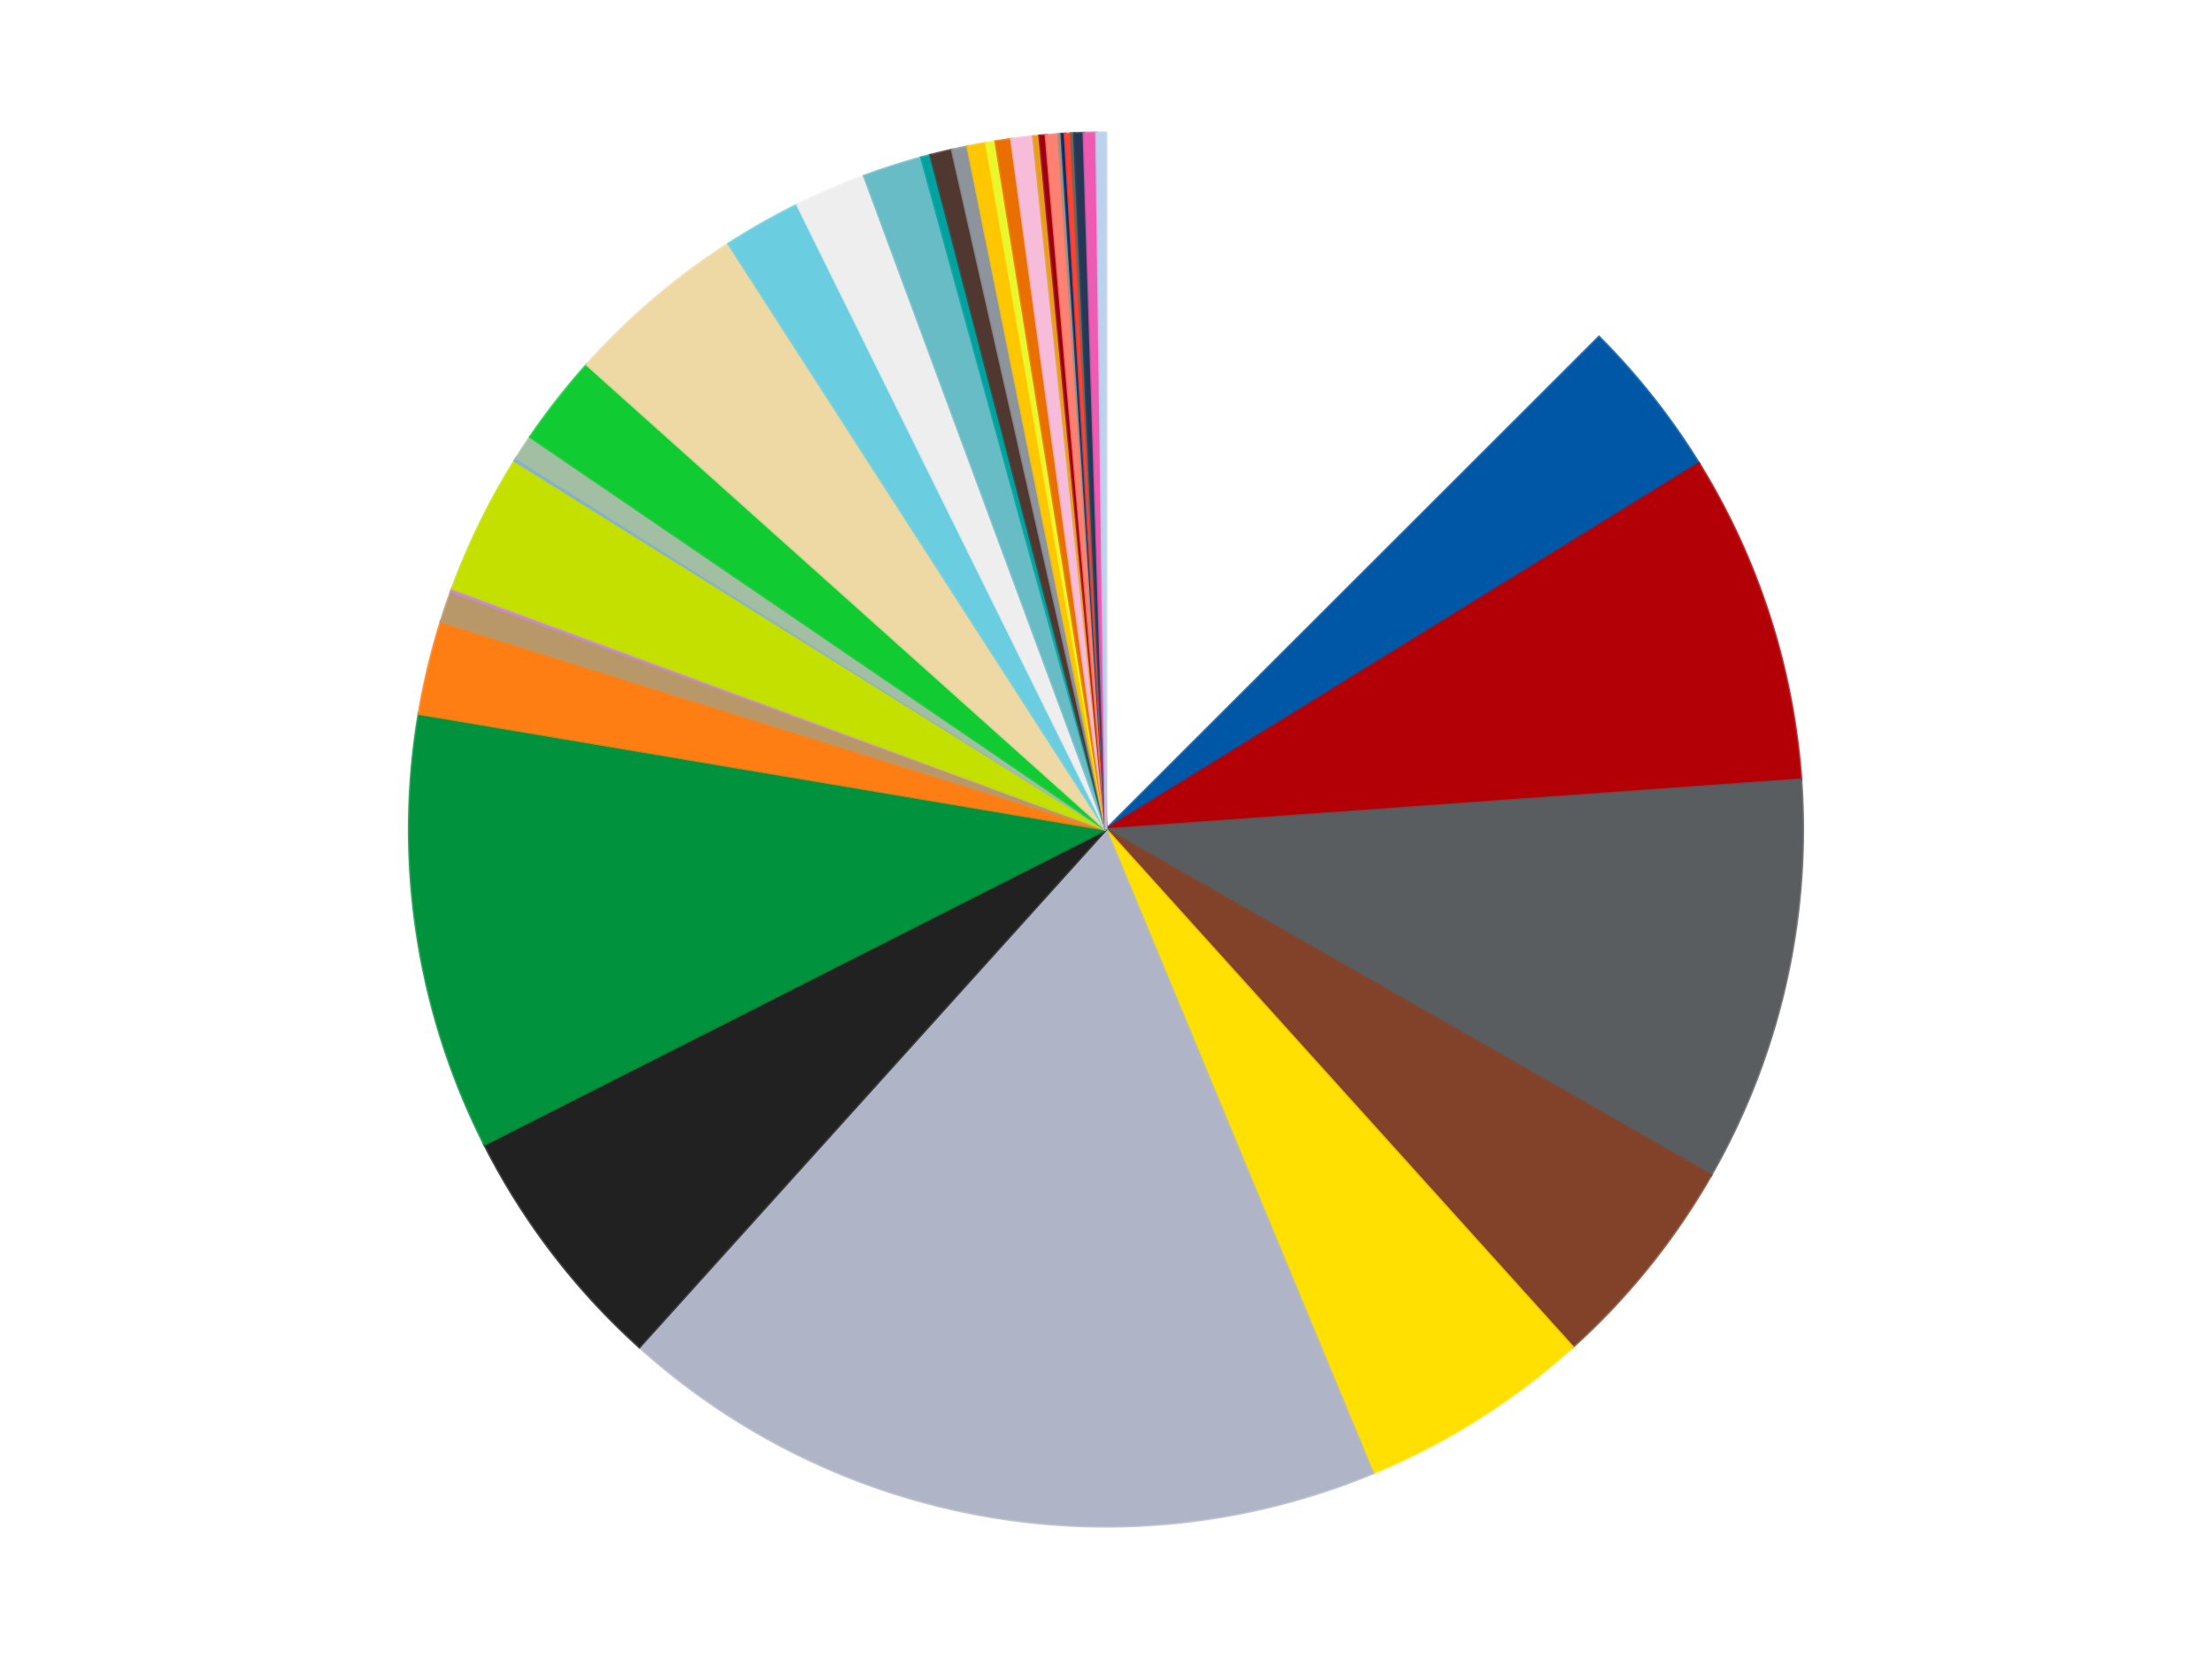
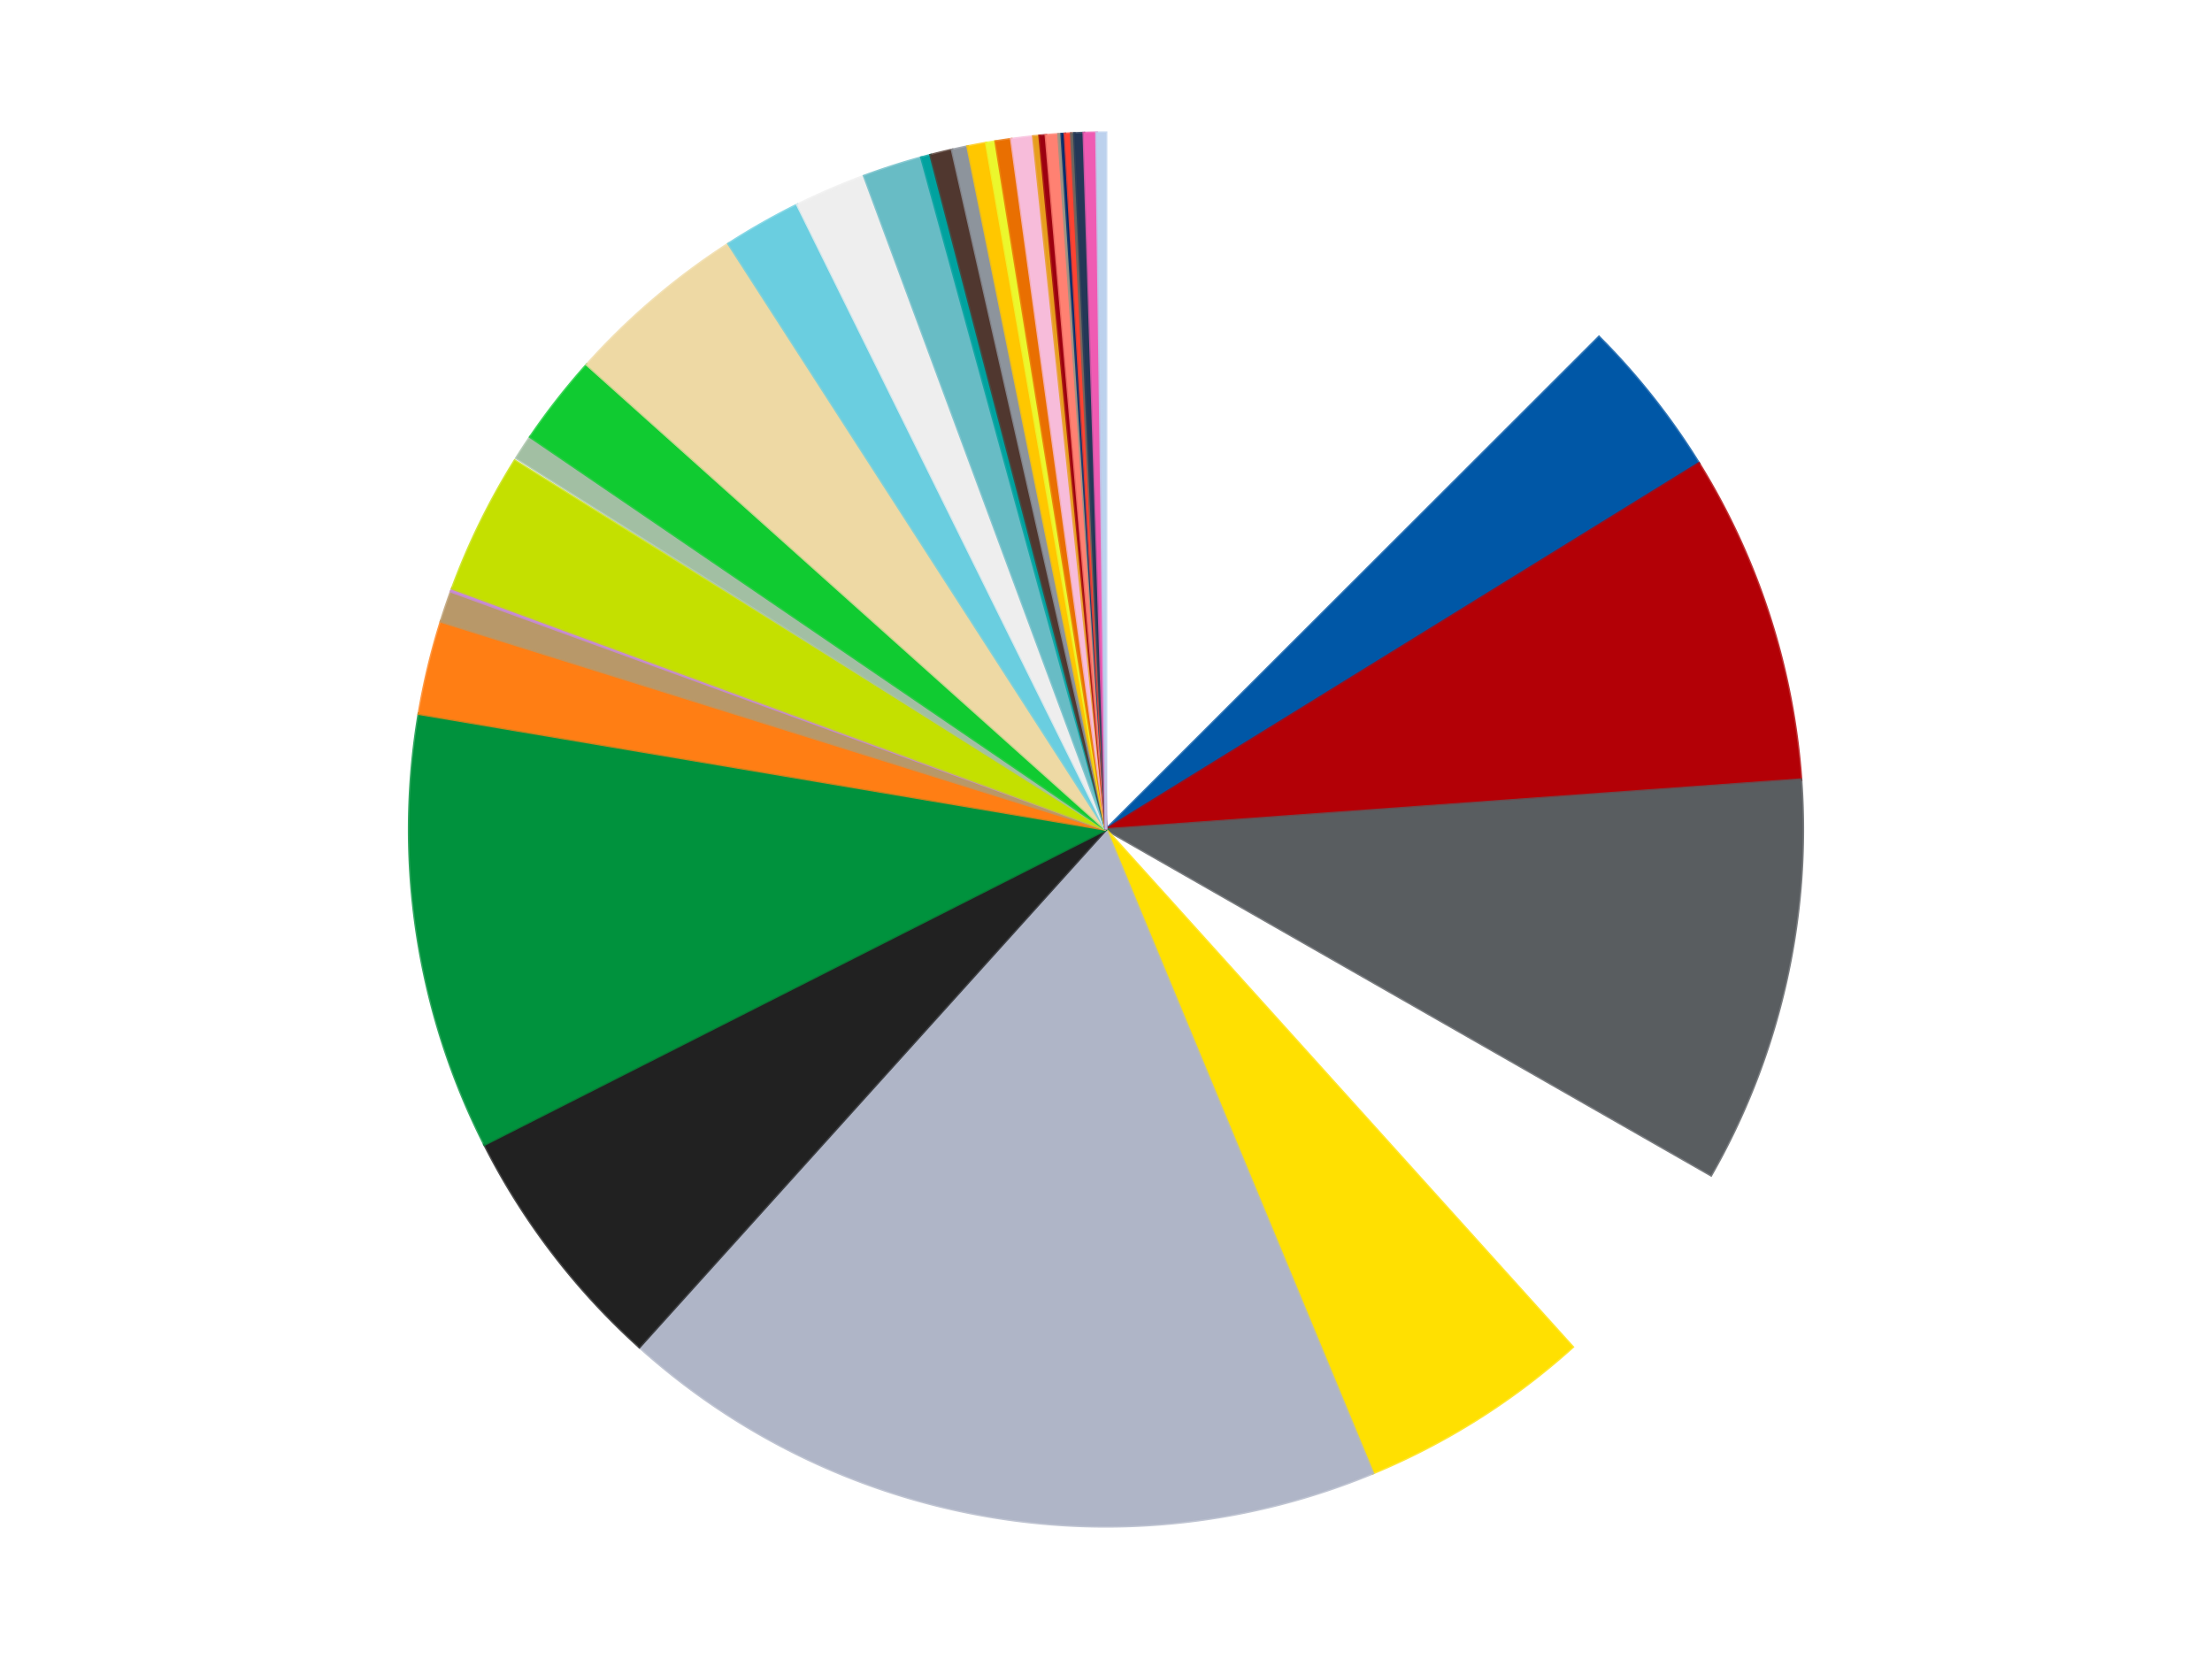
<svg xmlns="http://www.w3.org/2000/svg" xmlns:xlink="http://www.w3.org/1999/xlink" id="chart-837b9997-aec2-48d6-bda2-cc03ed35cf55" class="pygal-chart" viewBox="0 0 800 600">
  <defs>
    <style type="text/css">#chart-837b9997-aec2-48d6-bda2-cc03ed35cf55{-webkit-user-select:none;-webkit-font-smoothing:antialiased;font-family:Consolas,"Liberation Mono",Menlo,Courier,monospace}#chart-837b9997-aec2-48d6-bda2-cc03ed35cf55 .title{font-family:Consolas,"Liberation Mono",Menlo,Courier,monospace;font-size:16px}#chart-837b9997-aec2-48d6-bda2-cc03ed35cf55 .legends .legend text{font-family:Consolas,"Liberation Mono",Menlo,Courier,monospace;font-size:14px}#chart-837b9997-aec2-48d6-bda2-cc03ed35cf55 .axis text{font-family:Consolas,"Liberation Mono",Menlo,Courier,monospace;font-size:10px}#chart-837b9997-aec2-48d6-bda2-cc03ed35cf55 .axis text.major{font-family:Consolas,"Liberation Mono",Menlo,Courier,monospace;font-size:10px}#chart-837b9997-aec2-48d6-bda2-cc03ed35cf55 .text-overlay text.value{font-family:Consolas,"Liberation Mono",Menlo,Courier,monospace;font-size:16px}#chart-837b9997-aec2-48d6-bda2-cc03ed35cf55 .text-overlay text.label{font-family:Consolas,"Liberation Mono",Menlo,Courier,monospace;font-size:10px}#chart-837b9997-aec2-48d6-bda2-cc03ed35cf55 .tooltip{font-family:Consolas,"Liberation Mono",Menlo,Courier,monospace;font-size:14px}#chart-837b9997-aec2-48d6-bda2-cc03ed35cf55 text.no_data{font-family:Consolas,"Liberation Mono",Menlo,Courier,monospace;font-size:64px}
#chart-837b9997-aec2-48d6-bda2-cc03ed35cf55{background-color:transparent}#chart-837b9997-aec2-48d6-bda2-cc03ed35cf55 path,#chart-837b9997-aec2-48d6-bda2-cc03ed35cf55 line,#chart-837b9997-aec2-48d6-bda2-cc03ed35cf55 rect,#chart-837b9997-aec2-48d6-bda2-cc03ed35cf55 circle{-webkit-transition:150ms;-moz-transition:150ms;transition:150ms}#chart-837b9997-aec2-48d6-bda2-cc03ed35cf55 .graph &gt; .background{fill:transparent}#chart-837b9997-aec2-48d6-bda2-cc03ed35cf55 .plot &gt; .background{fill:transparent}#chart-837b9997-aec2-48d6-bda2-cc03ed35cf55 .graph{fill:rgba(0,0,0,.87)}#chart-837b9997-aec2-48d6-bda2-cc03ed35cf55 text.no_data{fill:rgba(0,0,0,1)}#chart-837b9997-aec2-48d6-bda2-cc03ed35cf55 .title{fill:rgba(0,0,0,1)}#chart-837b9997-aec2-48d6-bda2-cc03ed35cf55 .legends .legend text{fill:rgba(0,0,0,.87)}#chart-837b9997-aec2-48d6-bda2-cc03ed35cf55 .legends .legend:hover text{fill:rgba(0,0,0,1)}#chart-837b9997-aec2-48d6-bda2-cc03ed35cf55 .axis .line{stroke:rgba(0,0,0,1)}#chart-837b9997-aec2-48d6-bda2-cc03ed35cf55 .axis .guide.line{stroke:rgba(0,0,0,.54)}#chart-837b9997-aec2-48d6-bda2-cc03ed35cf55 .axis .major.line{stroke:rgba(0,0,0,.87)}#chart-837b9997-aec2-48d6-bda2-cc03ed35cf55 .axis text.major{fill:rgba(0,0,0,1)}#chart-837b9997-aec2-48d6-bda2-cc03ed35cf55 .axis.y .guides:hover .guide.line,#chart-837b9997-aec2-48d6-bda2-cc03ed35cf55 .line-graph .axis.x .guides:hover .guide.line,#chart-837b9997-aec2-48d6-bda2-cc03ed35cf55 .stackedline-graph .axis.x .guides:hover .guide.line,#chart-837b9997-aec2-48d6-bda2-cc03ed35cf55 .xy-graph .axis.x .guides:hover .guide.line{stroke:rgba(0,0,0,1)}#chart-837b9997-aec2-48d6-bda2-cc03ed35cf55 .axis .guides:hover text{fill:rgba(0,0,0,1)}#chart-837b9997-aec2-48d6-bda2-cc03ed35cf55 .reactive{fill-opacity:1.0;stroke-opacity:.8;stroke-width:1}#chart-837b9997-aec2-48d6-bda2-cc03ed35cf55 .ci{stroke:rgba(0,0,0,.87)}#chart-837b9997-aec2-48d6-bda2-cc03ed35cf55 .reactive.active,#chart-837b9997-aec2-48d6-bda2-cc03ed35cf55 .active .reactive{fill-opacity:0.6;stroke-opacity:.9;stroke-width:4}#chart-837b9997-aec2-48d6-bda2-cc03ed35cf55 .ci .reactive.active{stroke-width:1.5}#chart-837b9997-aec2-48d6-bda2-cc03ed35cf55 .series text{fill:rgba(0,0,0,1)}#chart-837b9997-aec2-48d6-bda2-cc03ed35cf55 .tooltip rect{fill:transparent;stroke:rgba(0,0,0,1);-webkit-transition:opacity 150ms;-moz-transition:opacity 150ms;transition:opacity 150ms}#chart-837b9997-aec2-48d6-bda2-cc03ed35cf55 .tooltip .label{fill:rgba(0,0,0,.87)}#chart-837b9997-aec2-48d6-bda2-cc03ed35cf55 .tooltip .label{fill:rgba(0,0,0,.87)}#chart-837b9997-aec2-48d6-bda2-cc03ed35cf55 .tooltip .legend{font-size:.8em;fill:rgba(0,0,0,.54)}#chart-837b9997-aec2-48d6-bda2-cc03ed35cf55 .tooltip .x_label{font-size:.6em;fill:rgba(0,0,0,1)}#chart-837b9997-aec2-48d6-bda2-cc03ed35cf55 .tooltip .xlink{font-size:.5em;text-decoration:underline}#chart-837b9997-aec2-48d6-bda2-cc03ed35cf55 .tooltip .value{font-size:1.5em}#chart-837b9997-aec2-48d6-bda2-cc03ed35cf55 .bound{font-size:.5em}#chart-837b9997-aec2-48d6-bda2-cc03ed35cf55 .max-value{font-size:.75em;fill:rgba(0,0,0,.54)}#chart-837b9997-aec2-48d6-bda2-cc03ed35cf55 .map-element{fill:transparent;stroke:rgba(0,0,0,.54) !important}#chart-837b9997-aec2-48d6-bda2-cc03ed35cf55 .map-element .reactive{fill-opacity:inherit;stroke-opacity:inherit}#chart-837b9997-aec2-48d6-bda2-cc03ed35cf55 .color-0,#chart-837b9997-aec2-48d6-bda2-cc03ed35cf55 .color-0 a:visited{stroke:#f44336;fill:#f44336}#chart-837b9997-aec2-48d6-bda2-cc03ed35cf55 .color-1,#chart-837b9997-aec2-48d6-bda2-cc03ed35cf55 .color-1 a:visited{stroke:#3f51b5;fill:#3f51b5}#chart-837b9997-aec2-48d6-bda2-cc03ed35cf55 .color-2,#chart-837b9997-aec2-48d6-bda2-cc03ed35cf55 .color-2 a:visited{stroke:#009688;fill:#009688}#chart-837b9997-aec2-48d6-bda2-cc03ed35cf55 .color-3,#chart-837b9997-aec2-48d6-bda2-cc03ed35cf55 .color-3 a:visited{stroke:#ffc107;fill:#ffc107}#chart-837b9997-aec2-48d6-bda2-cc03ed35cf55 .color-4,#chart-837b9997-aec2-48d6-bda2-cc03ed35cf55 .color-4 a:visited{stroke:#ff5722;fill:#ff5722}#chart-837b9997-aec2-48d6-bda2-cc03ed35cf55 .color-5,#chart-837b9997-aec2-48d6-bda2-cc03ed35cf55 .color-5 a:visited{stroke:#9c27b0;fill:#9c27b0}#chart-837b9997-aec2-48d6-bda2-cc03ed35cf55 .color-6,#chart-837b9997-aec2-48d6-bda2-cc03ed35cf55 .color-6 a:visited{stroke:#03a9f4;fill:#03a9f4}#chart-837b9997-aec2-48d6-bda2-cc03ed35cf55 .color-7,#chart-837b9997-aec2-48d6-bda2-cc03ed35cf55 .color-7 a:visited{stroke:#8bc34a;fill:#8bc34a}#chart-837b9997-aec2-48d6-bda2-cc03ed35cf55 .color-8,#chart-837b9997-aec2-48d6-bda2-cc03ed35cf55 .color-8 a:visited{stroke:#ff9800;fill:#ff9800}#chart-837b9997-aec2-48d6-bda2-cc03ed35cf55 .color-9,#chart-837b9997-aec2-48d6-bda2-cc03ed35cf55 .color-9 a:visited{stroke:#e91e63;fill:#e91e63}#chart-837b9997-aec2-48d6-bda2-cc03ed35cf55 .color-10,#chart-837b9997-aec2-48d6-bda2-cc03ed35cf55 .color-10 a:visited{stroke:#2196f3;fill:#2196f3}#chart-837b9997-aec2-48d6-bda2-cc03ed35cf55 .color-11,#chart-837b9997-aec2-48d6-bda2-cc03ed35cf55 .color-11 a:visited{stroke:#4caf50;fill:#4caf50}#chart-837b9997-aec2-48d6-bda2-cc03ed35cf55 .color-12,#chart-837b9997-aec2-48d6-bda2-cc03ed35cf55 .color-12 a:visited{stroke:#ffeb3b;fill:#ffeb3b}#chart-837b9997-aec2-48d6-bda2-cc03ed35cf55 .color-13,#chart-837b9997-aec2-48d6-bda2-cc03ed35cf55 .color-13 a:visited{stroke:#673ab7;fill:#673ab7}#chart-837b9997-aec2-48d6-bda2-cc03ed35cf55 .color-14,#chart-837b9997-aec2-48d6-bda2-cc03ed35cf55 .color-14 a:visited{stroke:#00bcd4;fill:#00bcd4}#chart-837b9997-aec2-48d6-bda2-cc03ed35cf55 .color-15,#chart-837b9997-aec2-48d6-bda2-cc03ed35cf55 .color-15 a:visited{stroke:#cddc39;fill:#cddc39}#chart-837b9997-aec2-48d6-bda2-cc03ed35cf55 .color-16,#chart-837b9997-aec2-48d6-bda2-cc03ed35cf55 .color-16 a:visited{stroke:#9e9e9e;fill:#9e9e9e}#chart-837b9997-aec2-48d6-bda2-cc03ed35cf55 .color-17,#chart-837b9997-aec2-48d6-bda2-cc03ed35cf55 .color-17 a:visited{stroke:#607d8b;fill:#607d8b}#chart-837b9997-aec2-48d6-bda2-cc03ed35cf55 .color-18,#chart-837b9997-aec2-48d6-bda2-cc03ed35cf55 .color-18 a:visited{stroke:#cb180b;fill:#cb180b}#chart-837b9997-aec2-48d6-bda2-cc03ed35cf55 .color-19,#chart-837b9997-aec2-48d6-bda2-cc03ed35cf55 .color-19 a:visited{stroke:#293577;fill:#293577}#chart-837b9997-aec2-48d6-bda2-cc03ed35cf55 .color-20,#chart-837b9997-aec2-48d6-bda2-cc03ed35cf55 .color-20 a:visited{stroke:#00423c;fill:#00423c}#chart-837b9997-aec2-48d6-bda2-cc03ed35cf55 .color-21,#chart-837b9997-aec2-48d6-bda2-cc03ed35cf55 .color-21 a:visited{stroke:#b28500;fill:#b28500}#chart-837b9997-aec2-48d6-bda2-cc03ed35cf55 .color-22,#chart-837b9997-aec2-48d6-bda2-cc03ed35cf55 .color-22 a:visited{stroke:#cd3100;fill:#cd3100}#chart-837b9997-aec2-48d6-bda2-cc03ed35cf55 .color-23,#chart-837b9997-aec2-48d6-bda2-cc03ed35cf55 .color-23 a:visited{stroke:#5f186b;fill:#5f186b}#chart-837b9997-aec2-48d6-bda2-cc03ed35cf55 .color-24,#chart-837b9997-aec2-48d6-bda2-cc03ed35cf55 .color-24 a:visited{stroke:#026fa1;fill:#026fa1}#chart-837b9997-aec2-48d6-bda2-cc03ed35cf55 .color-25,#chart-837b9997-aec2-48d6-bda2-cc03ed35cf55 .color-25 a:visited{stroke:#608b2e;fill:#608b2e}#chart-837b9997-aec2-48d6-bda2-cc03ed35cf55 .color-26,#chart-837b9997-aec2-48d6-bda2-cc03ed35cf55 .color-26 a:visited{stroke:#ab6600;fill:#ab6600}#chart-837b9997-aec2-48d6-bda2-cc03ed35cf55 .color-27,#chart-837b9997-aec2-48d6-bda2-cc03ed35cf55 .color-27 a:visited{stroke:#a31042;fill:#a31042}#chart-837b9997-aec2-48d6-bda2-cc03ed35cf55 .color-28,#chart-837b9997-aec2-48d6-bda2-cc03ed35cf55 .color-28 a:visited{stroke:#0a6ab6;fill:#0a6ab6}#chart-837b9997-aec2-48d6-bda2-cc03ed35cf55 .color-29,#chart-837b9997-aec2-48d6-bda2-cc03ed35cf55 .color-29 a:visited{stroke:#337435;fill:#337435}#chart-837b9997-aec2-48d6-bda2-cc03ed35cf55 .color-30,#chart-837b9997-aec2-48d6-bda2-cc03ed35cf55 .color-30 a:visited{stroke:#e6ce00;fill:#e6ce00}#chart-837b9997-aec2-48d6-bda2-cc03ed35cf55 .color-31,#chart-837b9997-aec2-48d6-bda2-cc03ed35cf55 .color-31 a:visited{stroke:#432677;fill:#432677}#chart-837b9997-aec2-48d6-bda2-cc03ed35cf55 .color-32,#chart-837b9997-aec2-48d6-bda2-cc03ed35cf55 .color-32 a:visited{stroke:#007180;fill:#007180}#chart-837b9997-aec2-48d6-bda2-cc03ed35cf55 .color-33,#chart-837b9997-aec2-48d6-bda2-cc03ed35cf55 .color-33 a:visited{stroke:#97a41d;fill:#97a41d}#chart-837b9997-aec2-48d6-bda2-cc03ed35cf55 .color-34,#chart-837b9997-aec2-48d6-bda2-cc03ed35cf55 .color-34 a:visited{stroke:#747474;fill:#747474}#chart-837b9997-aec2-48d6-bda2-cc03ed35cf55 .color-35,#chart-837b9997-aec2-48d6-bda2-cc03ed35cf55 .color-35 a:visited{stroke:#3e5059;fill:#3e5059}#chart-837b9997-aec2-48d6-bda2-cc03ed35cf55 .color-36,#chart-837b9997-aec2-48d6-bda2-cc03ed35cf55 .color-36 a:visited{stroke:#7b0f07;fill:#7b0f07}#chart-837b9997-aec2-48d6-bda2-cc03ed35cf55 .text-overlay .color-0 text{fill:black}#chart-837b9997-aec2-48d6-bda2-cc03ed35cf55 .text-overlay .color-1 text{fill:black}#chart-837b9997-aec2-48d6-bda2-cc03ed35cf55 .text-overlay .color-2 text{fill:black}#chart-837b9997-aec2-48d6-bda2-cc03ed35cf55 .text-overlay .color-3 text{fill:black}#chart-837b9997-aec2-48d6-bda2-cc03ed35cf55 .text-overlay .color-4 text{fill:black}#chart-837b9997-aec2-48d6-bda2-cc03ed35cf55 .text-overlay .color-5 text{fill:black}#chart-837b9997-aec2-48d6-bda2-cc03ed35cf55 .text-overlay .color-6 text{fill:black}#chart-837b9997-aec2-48d6-bda2-cc03ed35cf55 .text-overlay .color-7 text{fill:black}#chart-837b9997-aec2-48d6-bda2-cc03ed35cf55 .text-overlay .color-8 text{fill:black}#chart-837b9997-aec2-48d6-bda2-cc03ed35cf55 .text-overlay .color-9 text{fill:black}#chart-837b9997-aec2-48d6-bda2-cc03ed35cf55 .text-overlay .color-10 text{fill:black}#chart-837b9997-aec2-48d6-bda2-cc03ed35cf55 .text-overlay .color-11 text{fill:black}#chart-837b9997-aec2-48d6-bda2-cc03ed35cf55 .text-overlay .color-12 text{fill:black}#chart-837b9997-aec2-48d6-bda2-cc03ed35cf55 .text-overlay .color-13 text{fill:black}#chart-837b9997-aec2-48d6-bda2-cc03ed35cf55 .text-overlay .color-14 text{fill:black}#chart-837b9997-aec2-48d6-bda2-cc03ed35cf55 .text-overlay .color-15 text{fill:black}#chart-837b9997-aec2-48d6-bda2-cc03ed35cf55 .text-overlay .color-16 text{fill:black}#chart-837b9997-aec2-48d6-bda2-cc03ed35cf55 .text-overlay .color-17 text{fill:black}#chart-837b9997-aec2-48d6-bda2-cc03ed35cf55 .text-overlay .color-18 text{fill:black}#chart-837b9997-aec2-48d6-bda2-cc03ed35cf55 .text-overlay .color-19 text{fill:black}#chart-837b9997-aec2-48d6-bda2-cc03ed35cf55 .text-overlay .color-20 text{fill:white}#chart-837b9997-aec2-48d6-bda2-cc03ed35cf55 .text-overlay .color-21 text{fill:black}#chart-837b9997-aec2-48d6-bda2-cc03ed35cf55 .text-overlay .color-22 text{fill:black}#chart-837b9997-aec2-48d6-bda2-cc03ed35cf55 .text-overlay .color-23 text{fill:black}#chart-837b9997-aec2-48d6-bda2-cc03ed35cf55 .text-overlay .color-24 text{fill:black}#chart-837b9997-aec2-48d6-bda2-cc03ed35cf55 .text-overlay .color-25 text{fill:black}#chart-837b9997-aec2-48d6-bda2-cc03ed35cf55 .text-overlay .color-26 text{fill:black}#chart-837b9997-aec2-48d6-bda2-cc03ed35cf55 .text-overlay .color-27 text{fill:black}#chart-837b9997-aec2-48d6-bda2-cc03ed35cf55 .text-overlay .color-28 text{fill:black}#chart-837b9997-aec2-48d6-bda2-cc03ed35cf55 .text-overlay .color-29 text{fill:black}#chart-837b9997-aec2-48d6-bda2-cc03ed35cf55 .text-overlay .color-30 text{fill:black}#chart-837b9997-aec2-48d6-bda2-cc03ed35cf55 .text-overlay .color-31 text{fill:black}#chart-837b9997-aec2-48d6-bda2-cc03ed35cf55 .text-overlay .color-32 text{fill:black}#chart-837b9997-aec2-48d6-bda2-cc03ed35cf55 .text-overlay .color-33 text{fill:black}#chart-837b9997-aec2-48d6-bda2-cc03ed35cf55 .text-overlay .color-34 text{fill:black}#chart-837b9997-aec2-48d6-bda2-cc03ed35cf55 .text-overlay .color-35 text{fill:black}#chart-837b9997-aec2-48d6-bda2-cc03ed35cf55 .text-overlay .color-36 text{fill:black}
#chart-837b9997-aec2-48d6-bda2-cc03ed35cf55 text.no_data{text-anchor:middle}#chart-837b9997-aec2-48d6-bda2-cc03ed35cf55 .guide.line{fill:none}#chart-837b9997-aec2-48d6-bda2-cc03ed35cf55 .centered{text-anchor:middle}#chart-837b9997-aec2-48d6-bda2-cc03ed35cf55 .title{text-anchor:middle}#chart-837b9997-aec2-48d6-bda2-cc03ed35cf55 .legends .legend text{fill-opacity:1}#chart-837b9997-aec2-48d6-bda2-cc03ed35cf55 .axis.x text{text-anchor:middle}#chart-837b9997-aec2-48d6-bda2-cc03ed35cf55 .axis.x:not(.web) text[transform]{text-anchor:start}#chart-837b9997-aec2-48d6-bda2-cc03ed35cf55 .axis.x:not(.web) text[transform].backwards{text-anchor:end}#chart-837b9997-aec2-48d6-bda2-cc03ed35cf55 .axis.y text{text-anchor:end}#chart-837b9997-aec2-48d6-bda2-cc03ed35cf55 .axis.y text[transform].backwards{text-anchor:start}#chart-837b9997-aec2-48d6-bda2-cc03ed35cf55 .axis.y2 text{text-anchor:start}#chart-837b9997-aec2-48d6-bda2-cc03ed35cf55 .axis.y2 text[transform].backwards{text-anchor:end}#chart-837b9997-aec2-48d6-bda2-cc03ed35cf55 .axis .guide.line{stroke-dasharray:4,4;stroke:black}#chart-837b9997-aec2-48d6-bda2-cc03ed35cf55 .axis .major.guide.line{stroke-dasharray:6,6;stroke:black}#chart-837b9997-aec2-48d6-bda2-cc03ed35cf55 .horizontal .axis.y .guide.line,#chart-837b9997-aec2-48d6-bda2-cc03ed35cf55 .horizontal .axis.y2 .guide.line,#chart-837b9997-aec2-48d6-bda2-cc03ed35cf55 .vertical .axis.x .guide.line{opacity:0}#chart-837b9997-aec2-48d6-bda2-cc03ed35cf55 .horizontal .axis.always_show .guide.line,#chart-837b9997-aec2-48d6-bda2-cc03ed35cf55 .vertical .axis.always_show .guide.line{opacity:1 !important}#chart-837b9997-aec2-48d6-bda2-cc03ed35cf55 .axis.y .guides:hover .guide.line,#chart-837b9997-aec2-48d6-bda2-cc03ed35cf55 .axis.y2 .guides:hover .guide.line,#chart-837b9997-aec2-48d6-bda2-cc03ed35cf55 .axis.x .guides:hover .guide.line{opacity:1}#chart-837b9997-aec2-48d6-bda2-cc03ed35cf55 .axis .guides:hover text{opacity:1}#chart-837b9997-aec2-48d6-bda2-cc03ed35cf55 .nofill{fill:none}#chart-837b9997-aec2-48d6-bda2-cc03ed35cf55 .subtle-fill{fill-opacity:.2}#chart-837b9997-aec2-48d6-bda2-cc03ed35cf55 .dot{stroke-width:1px;fill-opacity:1;stroke-opacity:1}#chart-837b9997-aec2-48d6-bda2-cc03ed35cf55 .dot.active{stroke-width:5px}#chart-837b9997-aec2-48d6-bda2-cc03ed35cf55 .dot.negative{fill:transparent}#chart-837b9997-aec2-48d6-bda2-cc03ed35cf55 text,#chart-837b9997-aec2-48d6-bda2-cc03ed35cf55 tspan{stroke:none !important}#chart-837b9997-aec2-48d6-bda2-cc03ed35cf55 .series text.active{opacity:1}#chart-837b9997-aec2-48d6-bda2-cc03ed35cf55 .tooltip rect{fill-opacity:.95;stroke-width:.5}#chart-837b9997-aec2-48d6-bda2-cc03ed35cf55 .tooltip text{fill-opacity:1}#chart-837b9997-aec2-48d6-bda2-cc03ed35cf55 .showable{visibility:hidden}#chart-837b9997-aec2-48d6-bda2-cc03ed35cf55 .showable.shown{visibility:visible}#chart-837b9997-aec2-48d6-bda2-cc03ed35cf55 .gauge-background{fill:rgba(229,229,229,1);stroke:none}#chart-837b9997-aec2-48d6-bda2-cc03ed35cf55 .bg-lines{stroke:transparent;stroke-width:2px}</style>
    <script type="text/javascript">window.pygal = window.pygal || {};window.pygal.config = window.pygal.config || {};window.pygal.config['837b9997-aec2-48d6-bda2-cc03ed35cf55'] = {"allow_interruptions": false, "box_mode": "extremes", "classes": ["pygal-chart"], "css": ["file://style.css", "file://graph.css"], "defs": [], "disable_xml_declaration": false, "dots_size": 2.5, "dynamic_print_values": false, "explicit_size": false, "fill": false, "force_uri_protocol": "https", "formatter": null, "half_pie": false, "height": 600, "include_x_axis": false, "inner_radius": 0, "interpolate": null, "interpolation_parameters": {}, "interpolation_precision": 250, "inverse_y_axis": false, "js": ["//kozea.github.io/pygal.js/2.0.x/pygal-tooltips.min.js"], "legend_at_bottom": false, "legend_at_bottom_columns": null, "legend_box_size": 12, "logarithmic": false, "margin": 20, "margin_bottom": null, "margin_left": null, "margin_right": null, "margin_top": null, "max_scale": 16, "min_scale": 4, "missing_value_fill_truncation": "x", "no_data_text": "No data", "no_prefix": false, "order_min": null, "pretty_print": false, "print_labels": false, "print_values": false, "print_values_position": "center", "print_zeroes": true, "range": null, "rounded_bars": null, "secondary_range": null, "show_dots": true, "show_legend": false, "show_minor_x_labels": true, "show_minor_y_labels": true, "show_only_major_dots": false, "show_x_guides": false, "show_x_labels": true, "show_y_guides": true, "show_y_labels": true, "spacing": 10, "stack_from_top": false, "strict": false, "stroke": true, "stroke_style": null, "style": {"background": "transparent", "ci_colors": [], "colors": ["#F44336", "#3F51B5", "#009688", "#FFC107", "#FF5722", "#9C27B0", "#03A9F4", "#8BC34A", "#FF9800", "#E91E63", "#2196F3", "#4CAF50", "#FFEB3B", "#673AB7", "#00BCD4", "#CDDC39", "#9E9E9E", "#607D8B"], "dot_opacity": "1", "font_family": "Consolas, \"Liberation Mono\", Menlo, Courier, monospace", "foreground": "rgba(0, 0, 0, .87)", "foreground_strong": "rgba(0, 0, 0, 1)", "foreground_subtle": "rgba(0, 0, 0, .54)", "guide_stroke_color": "black", "guide_stroke_dasharray": "4,4", "label_font_family": "Consolas, \"Liberation Mono\", Menlo, Courier, monospace", "label_font_size": 10, "legend_font_family": "Consolas, \"Liberation Mono\", Menlo, Courier, monospace", "legend_font_size": 14, "major_guide_stroke_color": "black", "major_guide_stroke_dasharray": "6,6", "major_label_font_family": "Consolas, \"Liberation Mono\", Menlo, Courier, monospace", "major_label_font_size": 10, "no_data_font_family": "Consolas, \"Liberation Mono\", Menlo, Courier, monospace", "no_data_font_size": 64, "opacity": "1.0", "opacity_hover": "0.6", "plot_background": "transparent", "stroke_opacity": ".8", "stroke_opacity_hover": ".9", "stroke_width": "1", "stroke_width_hover": "4", "title_font_family": "Consolas, \"Liberation Mono\", Menlo, Courier, monospace", "title_font_size": 16, "tooltip_font_family": "Consolas, \"Liberation Mono\", Menlo, Courier, monospace", "tooltip_font_size": 14, "transition": "150ms", "value_background": "rgba(229, 229, 229, 1)", "value_colors": [], "value_font_family": "Consolas, \"Liberation Mono\", Menlo, Courier, monospace", "value_font_size": 16, "value_label_font_family": "Consolas, \"Liberation Mono\", Menlo, Courier, monospace", "value_label_font_size": 10}, "title": null, "tooltip_border_radius": 0, "tooltip_fancy_mode": true, "truncate_label": null, "truncate_legend": null, "width": 800, "x_label_rotation": 0, "x_labels": null, "x_labels_major": null, "x_labels_major_count": null, "x_labels_major_every": null, "x_title": null, "xrange": null, "y_label_rotation": 0, "y_labels": null, "y_labels_major": null, "y_labels_major_count": null, "y_labels_major_every": null, "y_title": null, "zero": 0, "legends": ["White", "Blue", "Red", "Dark Bluish Gray", "Reddish Brown", "Yellow", "Light Bluish Gray", "Black", "Green", "Orange", "Dark Tan", "Medium Lavender", "Lime", "Medium Blue", "Sand Green", "Bright Green", "Tan", "Medium Azure", "Trans-Clear", "Trans-Light Blue", "Dark Turquoise", "Dark Brown", "Flat Silver", "Bright Light Orange", "Trans-Yellow", "Trans-Orange", "Bright Pink", "Pearl Gold", "Trans-Red", "Coral", "Trans-Black", "Trans-Dark Blue", "Trans-Neon Orange", "Pearl Dark Gray", "Dark Blue", "Dark Pink", "Bright Light Blue"]}</script>
    <script type="text/javascript" xlink:href="https://kozea.github.io/pygal.js/2.0.x/pygal-tooltips.min.js" />
  </defs>
  <title>Pygal</title>
  <g class="graph pie-graph vertical">
    <rect x="0" y="0" width="800" height="600" class="background" />
    <g transform="translate(20, 20)" class="plot">
      <rect x="0" y="0" width="760" height="560" class="background" />
      <g class="series serie-0 color-0">
        <g class="slices">
          <g class="slice" style="fill: #FFFFFF; stroke: #FFFFFF">
            <path d="M380 28 A252 252 0 0 1 558.292 101.91 L380 280 A0 0 0 0 0 380 280 z" class="slice reactive tooltip-trigger" />
            <desc class="value">173</desc>
            <desc class="x centered">428.2511645013068</desc>
            <desc class="y centered">163.60487499784267</desc>
          </g>
        </g>
      </g>
      <g class="series serie-1 color-1">
        <g class="slices">
          <g class="slice" style="fill: #0057A6; stroke: #0057A6">
            <path d="M558.292 101.91 A252 252 0 0 1 594.423 147.611 L380 280 A0 0 0 0 0 380 280 z" class="slice reactive tooltip-trigger" />
            <desc class="value">51</desc>
            <desc class="x centered">478.8413047800807</desc>
            <desc class="y centered">201.85656477111337</desc>
          </g>
        </g>
      </g>
      <g class="series serie-2 color-2">
        <g class="slices">
          <g class="slice" style="fill: #B30006; stroke: #B30006">
            <path d="M594.423 147.611 A252 252 0 0 1 631.355 261.984 L380 280 A0 0 0 0 0 380 280 z" class="slice reactive tooltip-trigger" />
            <desc class="value">106</desc>
            <desc class="x centered">499.90368033512635</desc>
            <desc class="y centered">241.28169112562074</desc>
          </g>
        </g>
      </g>
      <g class="series serie-3 color-3">
        <g class="slices">
          <g class="slice" style="fill: #595D60; stroke: #595D60">
            <path d="M631.355 261.984 A252 252 0 0 1 598.809 405.007 L380 280 A0 0 0 0 0 380 280 z" class="slice reactive tooltip-trigger" />
            <desc class="value">130</desc>
            <desc class="x centered">502.8590881148049</desc>
            <desc class="y centered">307.9579052791622</desc>
          </g>
        </g>
      </g>
      <g class="series serie-4 color-4">
        <g class="slices">
          <g class="slice" style="fill: #82422A; stroke: #82422A">
-             <path d="M598.809 405.007 A252 252 0 0 1 548.748 467.158 L380 280 A0 0 0 0 0 380 280 z" class="slice reactive tooltip-trigger" />
            <desc class="value">70</desc>
            <desc class="x centered">478.12719865944155</desc>
            <desc class="y centered">359.0383001034973</desc>
          </g>
        </g>
      </g>
      <g class="series serie-5 color-5">
        <g class="slices">
          <g class="slice" style="fill: #FFE001; stroke: #FFE001">
            <path d="M548.748 467.158 A252 252 0 0 1 476.502 512.79 L380 280 A0 0 0 0 0 380 280 z" class="slice reactive tooltip-trigger" />
            <desc class="value">75</desc>
            <desc class="x centered">447.2868596102186</desc>
            <desc class="y centered">386.529237882352</desc>
          </g>
        </g>
      </g>
      <g class="series serie-6 color-6">
        <g class="slices">
          <g class="slice" style="fill: #AFB5C7; stroke: #AFB5C7">
            <path d="M476.502 512.79 A252 252 0 0 1 211.252 467.158 L380 280 A0 0 0 0 0 380 280 z" class="slice reactive tooltip-trigger" />
            <desc class="value">248</desc>
            <desc class="x centered">358.6372805232239</desc>
            <desc class="y centered">404.1758197740469</desc>
          </g>
        </g>
      </g>
      <g class="series serie-7 color-7">
        <g class="slices">
          <g class="slice" style="fill: #212121; stroke: #212121">
            <path d="M211.252 467.158 A252 252 0 0 1 155.22 393.921 L380 280 A0 0 0 0 0 380 280 z" class="slice reactive tooltip-trigger" />
            <desc class="value">81</desc>
            <desc class="x centered">279.9286805307621</desc>
            <desc class="y centered">356.56194237142716</desc>
          </g>
        </g>
      </g>
      <g class="series serie-8 color-8">
        <g class="slices">
          <g class="slice" style="fill: #00923D; stroke: #00923D">
            <path d="M155.22 393.921 A252 252 0 0 1 131.504 238.121 L380 280 A0 0 0 0 0 380 280 z" class="slice reactive tooltip-trigger" />
            <desc class="value">140</desc>
            <desc class="x centered">255.43487218557988</desc>
            <desc class="y centered">298.96124818088674</desc>
          </g>
        </g>
      </g>
      <g class="series serie-9 color-9">
        <g class="slices">
          <g class="slice" style="fill: #FF7E14; stroke: #FF7E14">
            <path d="M131.504 238.121 A252 252 0 0 1 139.499 204.746 L380 280 A0 0 0 0 0 380 280 z" class="slice reactive tooltip-trigger" />
            <desc class="value">30</desc>
            <desc class="x centered">257.46637232873024</desc>
            <desc class="y centered">250.64850787917868</desc>
          </g>
        </g>
      </g>
      <g class="series serie-10 color-10">
        <g class="slices">
          <g class="slice" style="fill: #B89869; stroke: #B89869">
            <path d="M139.499 204.746 A252 252 0 0 1 143.165 193.901 L380 280 A0 0 0 0 0 380 280 z" class="slice reactive tooltip-trigger" />
            <desc class="value">10</desc>
            <desc class="x centered">260.63514995286687</desc>
            <desc class="y centered">239.6511143496451</desc>
          </g>
        </g>
      </g>
      <g class="series serie-11 color-11">
        <g class="slices">
          <g class="slice" style="fill: #C689D9; stroke: #C689D9">
            <path d="M143.165 193.901 A252 252 0 0 1 143.558 192.825 L380 280 A0 0 0 0 0 380 280 z" class="slice reactive tooltip-trigger" />
            <desc class="value">1</desc>
            <desc class="x centered">261.68051904831646</desc>
            <desc class="y centered">236.68140783307717</desc>
          </g>
        </g>
      </g>
      <g class="series serie-12 color-12">
        <g class="slices">
          <g class="slice" style="fill: #C4E000; stroke: #C4E000">
            <path d="M143.558 192.825 A252 252 0 0 1 166.181 146.638 L380 280 A0 0 0 0 0 380 280 z" class="slice reactive tooltip-trigger" />
            <desc class="value">45</desc>
            <desc class="x centered">266.8441186508191</desc>
            <desc class="y centered">224.57666090815084</desc>
          </g>
        </g>
      </g>
      <g class="series serie-13 color-13">
        <g class="slices">
          <g class="slice" style="fill: #82ADD8; stroke: #82ADD8">
-             <path d="M166.181 146.638 A252 252 0 0 1 166.789 145.668 L380 280 A0 0 0 0 0 380 280 z" class="slice reactive tooltip-trigger" />
            <desc class="value">1</desc>
            <desc class="x centered">273.2421099256397</desc>
            <desc class="y centered">213.076514534352</desc>
          </g>
        </g>
      </g>
      <g class="series serie-14 color-14">
        <g class="slices">
          <g class="slice" style="fill: #A2BFA3; stroke: #A2BFA3">
            <path d="M166.789 145.668 A252 252 0 0 1 171.811 138.01 L380 280 A0 0 0 0 0 380 280 z" class="slice reactive tooltip-trigger" />
            <desc class="value">8</desc>
            <desc class="x centered">274.6325217736875</desc>
            <desc class="y centered">210.9080718735715</desc>
          </g>
        </g>
      </g>
      <g class="series serie-15 color-15">
        <g class="slices">
          <g class="slice" style="fill: #10CB31; stroke: #10CB31">
            <path d="M171.811 138.01 A252 252 0 0 1 192.269 111.89 L380 280 A0 0 0 0 0 380 280 z" class="slice reactive tooltip-trigger" />
            <desc class="value">29</desc>
            <desc class="x centered">280.80469864683926</desc>
            <desc class="y centered">202.30642118259945</desc>
          </g>
        </g>
      </g>
      <g class="series serie-16 color-16">
        <g class="slices">
          <g class="slice" style="fill: #EED9A4; stroke: #EED9A4">
            <path d="M192.269 111.89 A252 252 0 0 1 243.496 68.173 L380 280 A0 0 0 0 0 380 280 z" class="slice reactive tooltip-trigger" />
            <desc class="value">59</desc>
            <desc class="x centered">298.2076398167451</desc>
            <desc class="y centered">184.15632615736865</desc>
          </g>
        </g>
      </g>
      <g class="series serie-17 color-17">
        <g class="slices">
          <g class="slice" style="fill: #6ACEE0; stroke: #6ACEE0">
            <path d="M243.496 68.173 A252 252 0 0 1 268.383 54.067 L380 280 A0 0 0 0 0 380 280 z" class="slice reactive tooltip-trigger" />
            <desc class="value">25</desc>
            <desc class="x centered">317.8695367843104</desc>
            <desc class="y centered">170.38337014574913</desc>
          </g>
        </g>
      </g>
      <g class="series serie-18 color-18">
        <g class="slices">
          <g class="slice" style="fill: #EEEEEE; stroke: #EEEEEE">
            <path d="M268.383 54.067 A252 252 0 0 1 292.557 43.658 L380 280 A0 0 0 0 0 380 280 z" class="slice reactive tooltip-trigger" />
            <desc class="value">23</desc>
            <desc class="x centered">330.1669623986163</desc>
            <desc class="y centered">164.27330315169678</desc>
          </g>
        </g>
      </g>
      <g class="series serie-19 color-19">
        <g class="slices">
          <g class="slice" style="fill: #68BCC5; stroke: #68BCC5">
            <path d="M292.557 43.658 A252 252 0 0 1 313.258 36.999 L380 280 A0 0 0 0 0 380 280 z" class="slice reactive tooltip-trigger" />
            <desc class="value">19</desc>
            <desc class="x centered">341.41790136327774</desc>
            <desc class="y centered">160.0524211799745</desc>
          </g>
        </g>
      </g>
      <g class="series serie-20 color-20">
        <g class="slices">
          <g class="slice" style="fill: #00A29F; stroke: #00A29F">
            <path d="M313.258 36.999 A252 252 0 0 1 316.576 36.112 L380 280 A0 0 0 0 0 380 280 z" class="slice reactive tooltip-trigger" />
            <desc class="value">3</desc>
            <desc class="x centered">347.4579221176266</desc>
            <desc class="y centered">158.2748457914407</desc>
          </g>
        </g>
      </g>
      <g class="series serie-21 color-21">
        <g class="slices">
          <g class="slice" style="fill: #50372F; stroke: #50372F">
            <path d="M316.576 36.112 A252 252 0 0 1 324.363 34.218 L380 280 A0 0 0 0 0 380 280 z" class="slice reactive tooltip-trigger" />
            <desc class="value">7</desc>
            <desc class="x centered">350.23116199808584</desc>
            <desc class="y centered">157.56709476608916</desc>
          </g>
        </g>
      </g>
      <g class="series serie-22 color-22">
        <g class="slices">
          <g class="slice" style="fill: #8D949C; stroke: #8D949C">
            <path d="M324.363 34.218 A252 252 0 0 1 329.96 33.018 L380 280 A0 0 0 0 0 380 280 z" class="slice reactive tooltip-trigger" />
            <desc class="value">5</desc>
            <desc class="x centered">353.5791989092214</desc>
            <desc class="y centered">156.8012123853424</desc>
          </g>
        </g>
      </g>
      <g class="series serie-23 color-23">
        <g class="slices">
          <g class="slice" style="fill: #FFC700; stroke: #FFC700">
            <path d="M329.96 33.018 A252 252 0 0 1 336.711 31.746 L380 280 A0 0 0 0 0 380 280 z" class="slice reactive tooltip-trigger" />
            <desc class="value">6</desc>
            <desc class="x centered">356.66553878516464</desc>
            <desc class="y centered">156.17955370855205</desc>
          </g>
        </g>
      </g>
      <g class="series serie-24 color-24">
        <g class="slices">
          <g class="slice" style="fill: #EBF72D; stroke: #EBF72D">
            <path d="M336.711 31.746 A252 252 0 0 1 340.098 31.179 L380 280 A0 0 0 0 0 380 280 z" class="slice reactive tooltip-trigger" />
            <desc class="value">3</desc>
            <desc class="x centered">359.20164921916313</desc>
            <desc class="y centered">155.72840789304556</desc>
          </g>
        </g>
      </g>
      <g class="series serie-25 color-25">
        <g class="slices">
          <g class="slice" style="fill: #E96F01; stroke: #E96F01">
            <path d="M340.098 31.179 A252 252 0 0 1 345.76 30.337 L380 280 A0 0 0 0 0 380 280 z" class="slice reactive tooltip-trigger" />
            <desc class="value">5</desc>
            <desc class="x centered">361.4633002128317</desc>
            <desc class="y centered">155.37098748284814</desc>
          </g>
        </g>
      </g>
      <g class="series serie-26 color-26">
        <g class="slices">
          <g class="slice" style="fill: #F7BCDA; stroke: #F7BCDA">
            <path d="M345.76 30.337 A252 252 0 0 1 353.716 29.375 L380 280 A0 0 0 0 0 380 280 z" class="slice reactive tooltip-trigger" />
            <desc class="value">7</desc>
            <desc class="x centered">364.86702050364323</desc>
            <desc class="y centered">154.91205920808017</desc>
          </g>
        </g>
      </g>
      <g class="series serie-27 color-27">
        <g class="slices">
          <g class="slice" style="fill: #E79E1D; stroke: #E79E1D">
            <path d="M353.716 29.375 A252 252 0 0 1 355.994 29.146 L380 280 A0 0 0 0 0 380 280 z" class="slice reactive tooltip-trigger" />
            <desc class="value">2</desc>
            <desc class="x centered">367.42732814008735</desc>
            <desc class="y centered">154.62883935169555</desc>
          </g>
        </g>
      </g>
      <g class="series serie-28 color-28">
        <g class="slices">
          <g class="slice" style="fill: #9C0010; stroke: #9C0010">
            <path d="M355.994 29.146 A252 252 0 0 1 358.274 28.938 L380 280 A0 0 0 0 0 380 280 z" class="slice reactive tooltip-trigger" />
            <desc class="value">2</desc>
            <desc class="x centered">368.5669930510329</desc>
            <desc class="y centered">154.51977704791534</desc>
          </g>
        </g>
      </g>
      <g class="series serie-29 color-29">
        <g class="slices">
          <g class="slice" style="fill: #FF8172; stroke: #FF8172">
            <path d="M358.274 28.938 A252 252 0 0 1 362.84 28.585 L380 280 A0 0 0 0 0 380 280 z" class="slice reactive tooltip-trigger" />
            <desc class="value">4</desc>
            <desc class="x centered">370.2782308328531</desc>
            <desc class="y centered">154.37561063129215</desc>
          </g>
        </g>
      </g>
      <g class="series serie-30 color-30">
        <g class="slices">
          <g class="slice" style="fill: #939484; stroke: #939484">
            <path d="M362.84 28.585 A252 252 0 0 1 363.983 28.51 L380 280 A0 0 0 0 0 380 280 z" class="slice reactive tooltip-trigger" />
            <desc class="value">1</desc>
            <desc class="x centered">371.7056553341707</desc>
            <desc class="y centered">154.27329700272725</desc>
          </g>
        </g>
      </g>
      <g class="series serie-31 color-31">
        <g class="slices">
          <g class="slice" style="fill: #00296B; stroke: #00296B">
            <path d="M363.983 28.51 A252 252 0 0 1 365.125 28.439 L380 280 A0 0 0 0 0 380 280 z" class="slice reactive tooltip-trigger" />
            <desc class="value">1</desc>
            <desc class="x centered">372.27693504375895</desc>
            <desc class="y centered">154.23691214159186</desc>
          </g>
        </g>
      </g>
      <g class="series serie-32 color-32">
        <g class="slices">
          <g class="slice" style="fill: #FF4231; stroke: #FF4231">
            <path d="M365.125 28.439 A252 252 0 0 1 367.412 28.315 L380 280 A0 0 0 0 0 380 280 z" class="slice reactive tooltip-trigger" />
            <desc class="value">2</desc>
            <desc class="x centered">373.1341498084501</desc>
            <desc class="y centered">154.18720215674722</desc>
          </g>
        </g>
      </g>
      <g class="series serie-33 color-33">
        <g class="slices">
          <g class="slice" style="fill: #666660; stroke: #666660">
            <path d="M367.412 28.315 A252 252 0 0 1 368.555 28.26 L380 280 A0 0 0 0 0 380 280 z" class="slice reactive tooltip-trigger" />
            <desc class="value">1</desc>
            <desc class="x centered">373.99168342616315</desc>
            <desc class="y centered">154.143334972086</desc>
          </g>
        </g>
      </g>
      <g class="series serie-34 color-34">
        <g class="slices">
          <g class="slice" style="fill: #243757; stroke: #243757">
            <path d="M368.555 28.26 A252 252 0 0 1 371.987 28.127 L380 280 A0 0 0 0 0 380 280 z" class="slice reactive tooltip-trigger" />
            <desc class="value">3</desc>
            <desc class="x centered">375.13548874280156</desc>
            <desc class="y centered">154.09393767483397</desc>
          </g>
        </g>
      </g>
      <g class="series serie-35 color-35">
        <g class="slices">
          <g class="slice" style="fill: #EF5BB3; stroke: #EF5BB3">
            <path d="M371.987 28.127 A252 252 0 0 1 376.565 28.023 L380 280 A0 0 0 0 0 380 280 z" class="slice reactive tooltip-trigger" />
            <desc class="value">4</desc>
            <desc class="x centered">377.13805761036014</desc>
            <desc class="y centered">154.03250702757325</desc>
          </g>
        </g>
      </g>
      <g class="series serie-36 color-36">
        <g class="slices">
          <g class="slice" style="fill: #BCD1ED; stroke: #BCD1ED">
            <path d="M376.565 28.023 A252 252 0 0 1 380 28 L380 280 A0 0 0 0 0 380 280 z" class="slice reactive tooltip-trigger" />
            <desc class="value">3</desc>
            <desc class="x centered">379.1413500856556</desc>
            <desc class="y centered">154.00292574696584</desc>
          </g>
        </g>
      </g>
    </g>
    <g class="titles" />
    <g transform="translate(20, 20)" class="plot overlay">
      <g class="series serie-0 color-0" />
      <g class="series serie-1 color-1" />
      <g class="series serie-2 color-2" />
      <g class="series serie-3 color-3" />
      <g class="series serie-4 color-4" />
      <g class="series serie-5 color-5" />
      <g class="series serie-6 color-6" />
      <g class="series serie-7 color-7" />
      <g class="series serie-8 color-8" />
      <g class="series serie-9 color-9" />
      <g class="series serie-10 color-10" />
      <g class="series serie-11 color-11" />
      <g class="series serie-12 color-12" />
      <g class="series serie-13 color-13" />
      <g class="series serie-14 color-14" />
      <g class="series serie-15 color-15" />
      <g class="series serie-16 color-16" />
      <g class="series serie-17 color-17" />
      <g class="series serie-18 color-18" />
      <g class="series serie-19 color-19" />
      <g class="series serie-20 color-20" />
      <g class="series serie-21 color-21" />
      <g class="series serie-22 color-22" />
      <g class="series serie-23 color-23" />
      <g class="series serie-24 color-24" />
      <g class="series serie-25 color-25" />
      <g class="series serie-26 color-26" />
      <g class="series serie-27 color-27" />
      <g class="series serie-28 color-28" />
      <g class="series serie-29 color-29" />
      <g class="series serie-30 color-30" />
      <g class="series serie-31 color-31" />
      <g class="series serie-32 color-32" />
      <g class="series serie-33 color-33" />
      <g class="series serie-34 color-34" />
      <g class="series serie-35 color-35" />
      <g class="series serie-36 color-36" />
    </g>
    <g transform="translate(20, 20)" class="plot text-overlay">
      <g class="series serie-0 color-0" />
      <g class="series serie-1 color-1" />
      <g class="series serie-2 color-2" />
      <g class="series serie-3 color-3" />
      <g class="series serie-4 color-4" />
      <g class="series serie-5 color-5" />
      <g class="series serie-6 color-6" />
      <g class="series serie-7 color-7" />
      <g class="series serie-8 color-8" />
      <g class="series serie-9 color-9" />
      <g class="series serie-10 color-10" />
      <g class="series serie-11 color-11" />
      <g class="series serie-12 color-12" />
      <g class="series serie-13 color-13" />
      <g class="series serie-14 color-14" />
      <g class="series serie-15 color-15" />
      <g class="series serie-16 color-16" />
      <g class="series serie-17 color-17" />
      <g class="series serie-18 color-18" />
      <g class="series serie-19 color-19" />
      <g class="series serie-20 color-20" />
      <g class="series serie-21 color-21" />
      <g class="series serie-22 color-22" />
      <g class="series serie-23 color-23" />
      <g class="series serie-24 color-24" />
      <g class="series serie-25 color-25" />
      <g class="series serie-26 color-26" />
      <g class="series serie-27 color-27" />
      <g class="series serie-28 color-28" />
      <g class="series serie-29 color-29" />
      <g class="series serie-30 color-30" />
      <g class="series serie-31 color-31" />
      <g class="series serie-32 color-32" />
      <g class="series serie-33 color-33" />
      <g class="series serie-34 color-34" />
      <g class="series serie-35 color-35" />
      <g class="series serie-36 color-36" />
    </g>
    <g transform="translate(20, 20)" class="plot tooltip-overlay">
      <g transform="translate(0 0)" style="opacity: 0" class="tooltip">
-         <rect rx="0" ry="0" width="0" height="0" class="tooltip-box" />
        <g class="text" />
      </g>
    </g>
  </g>
</svg>